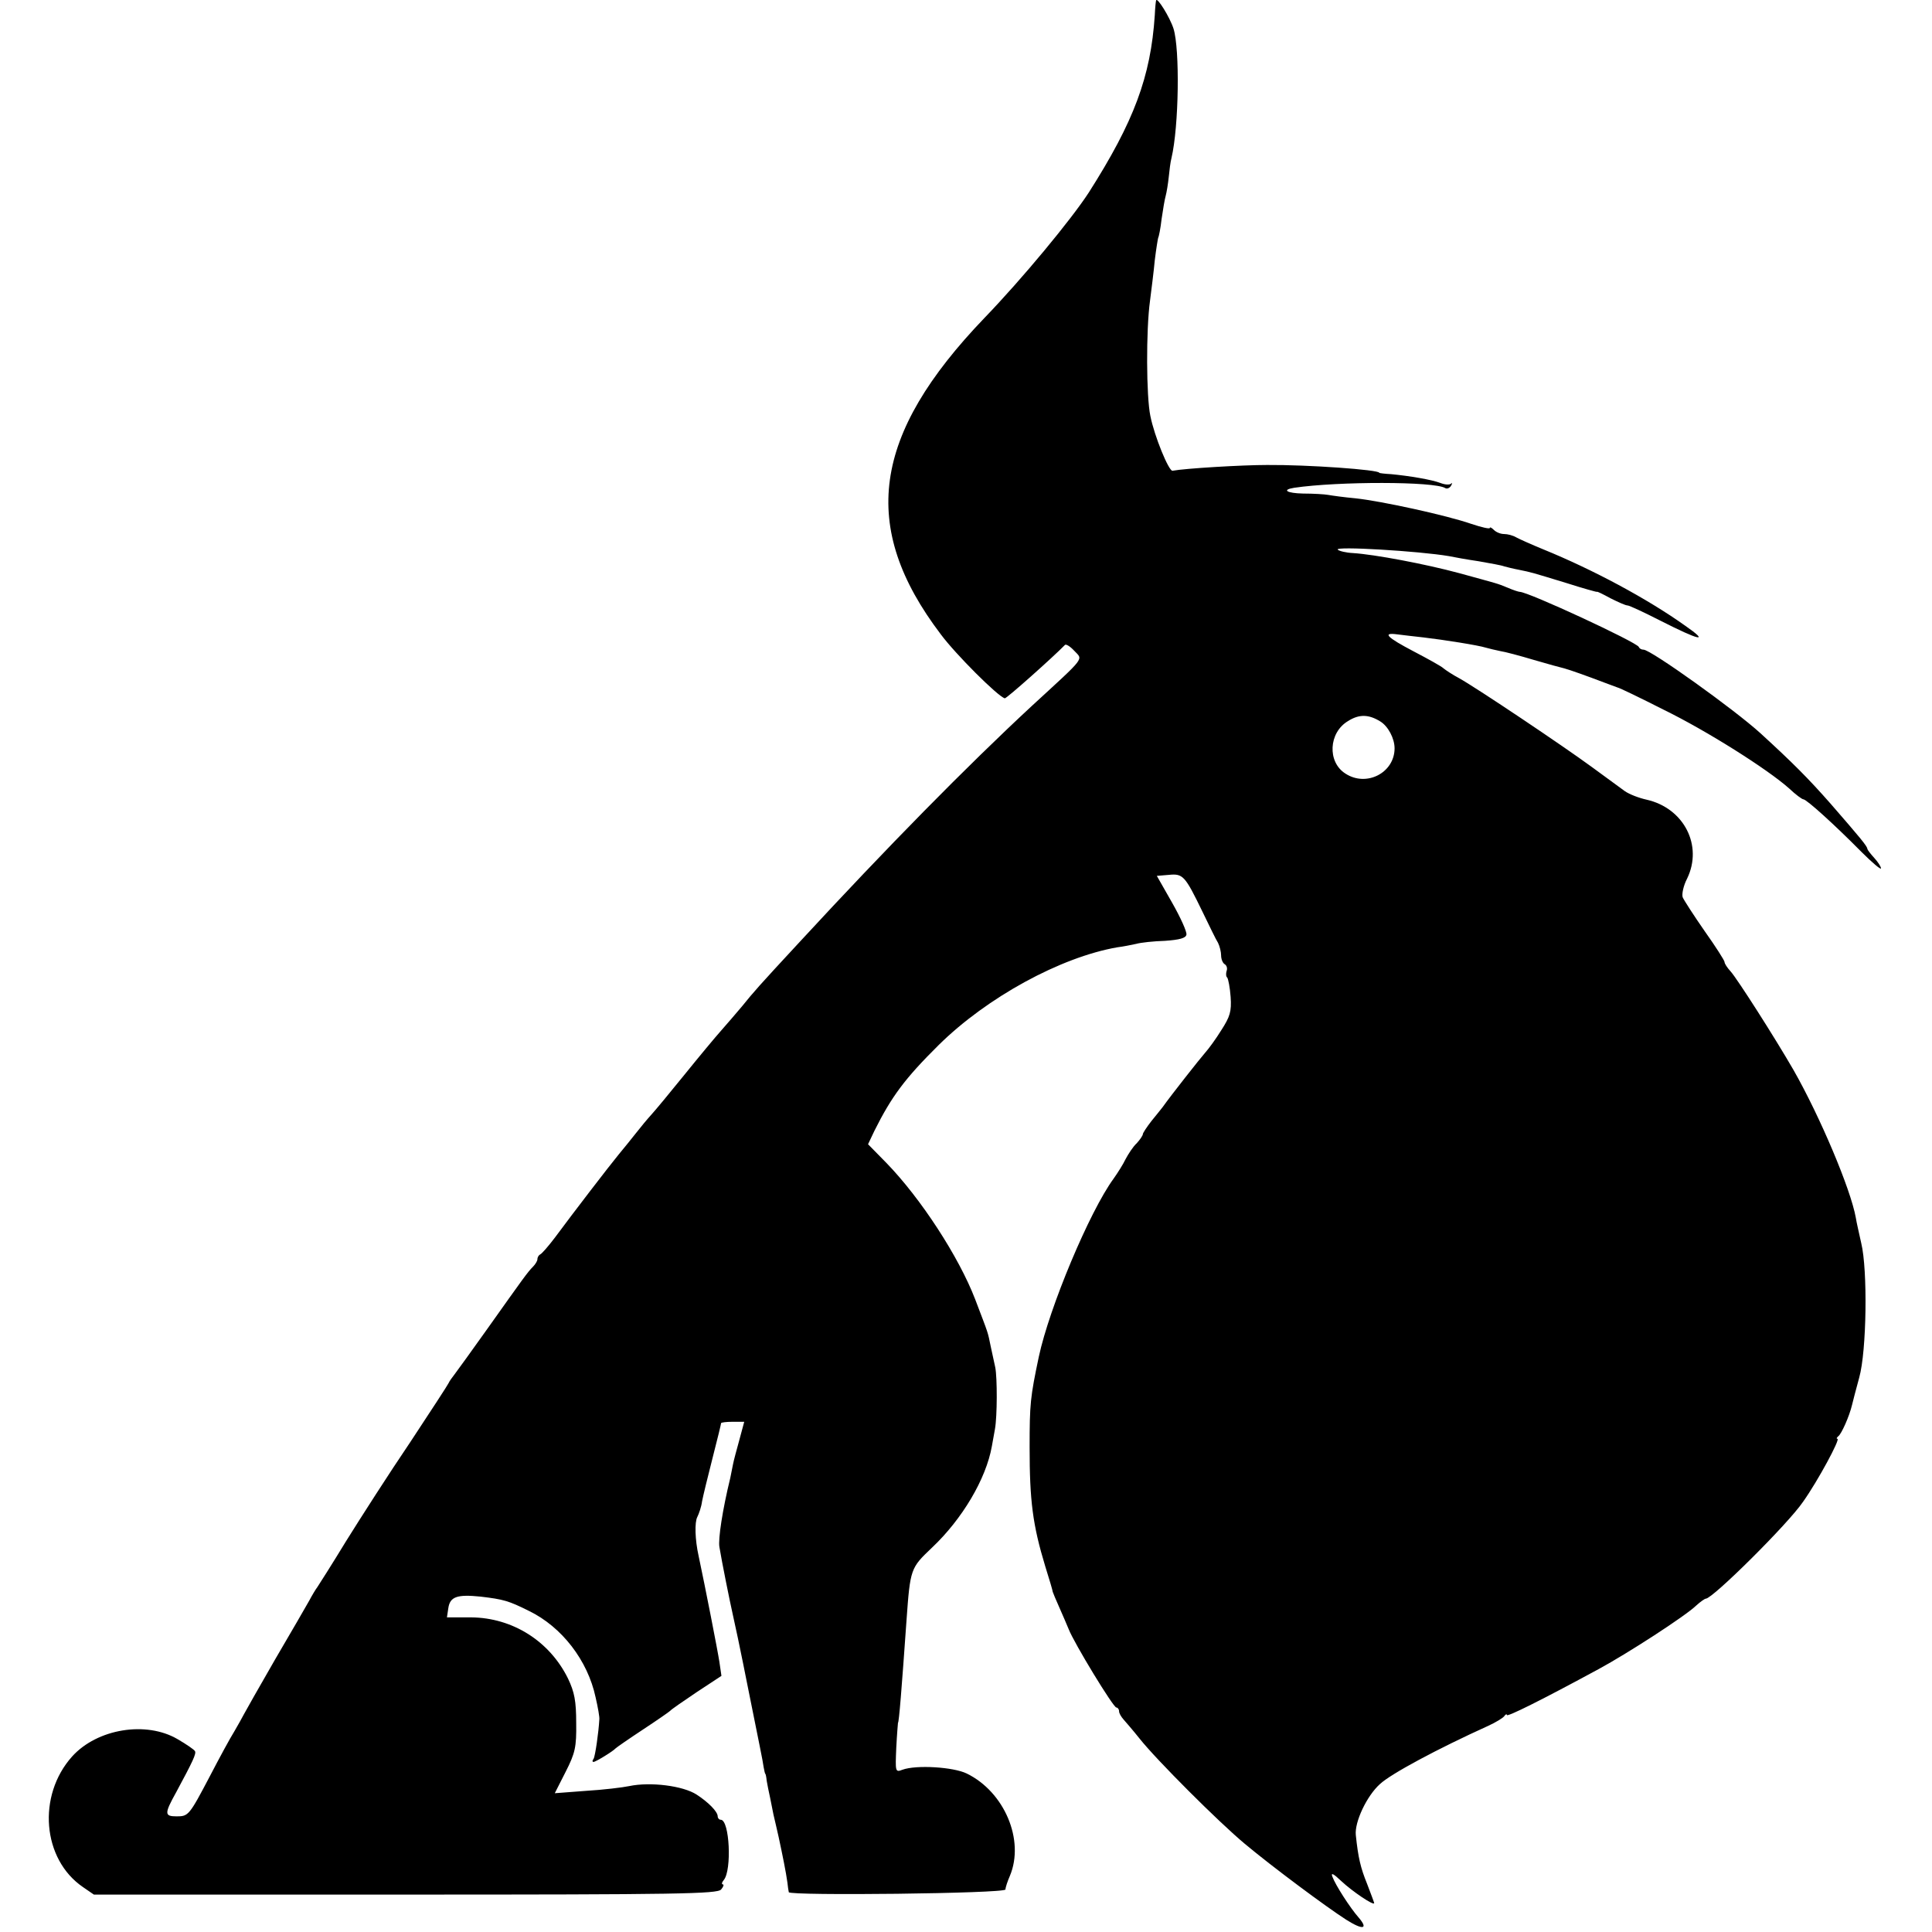
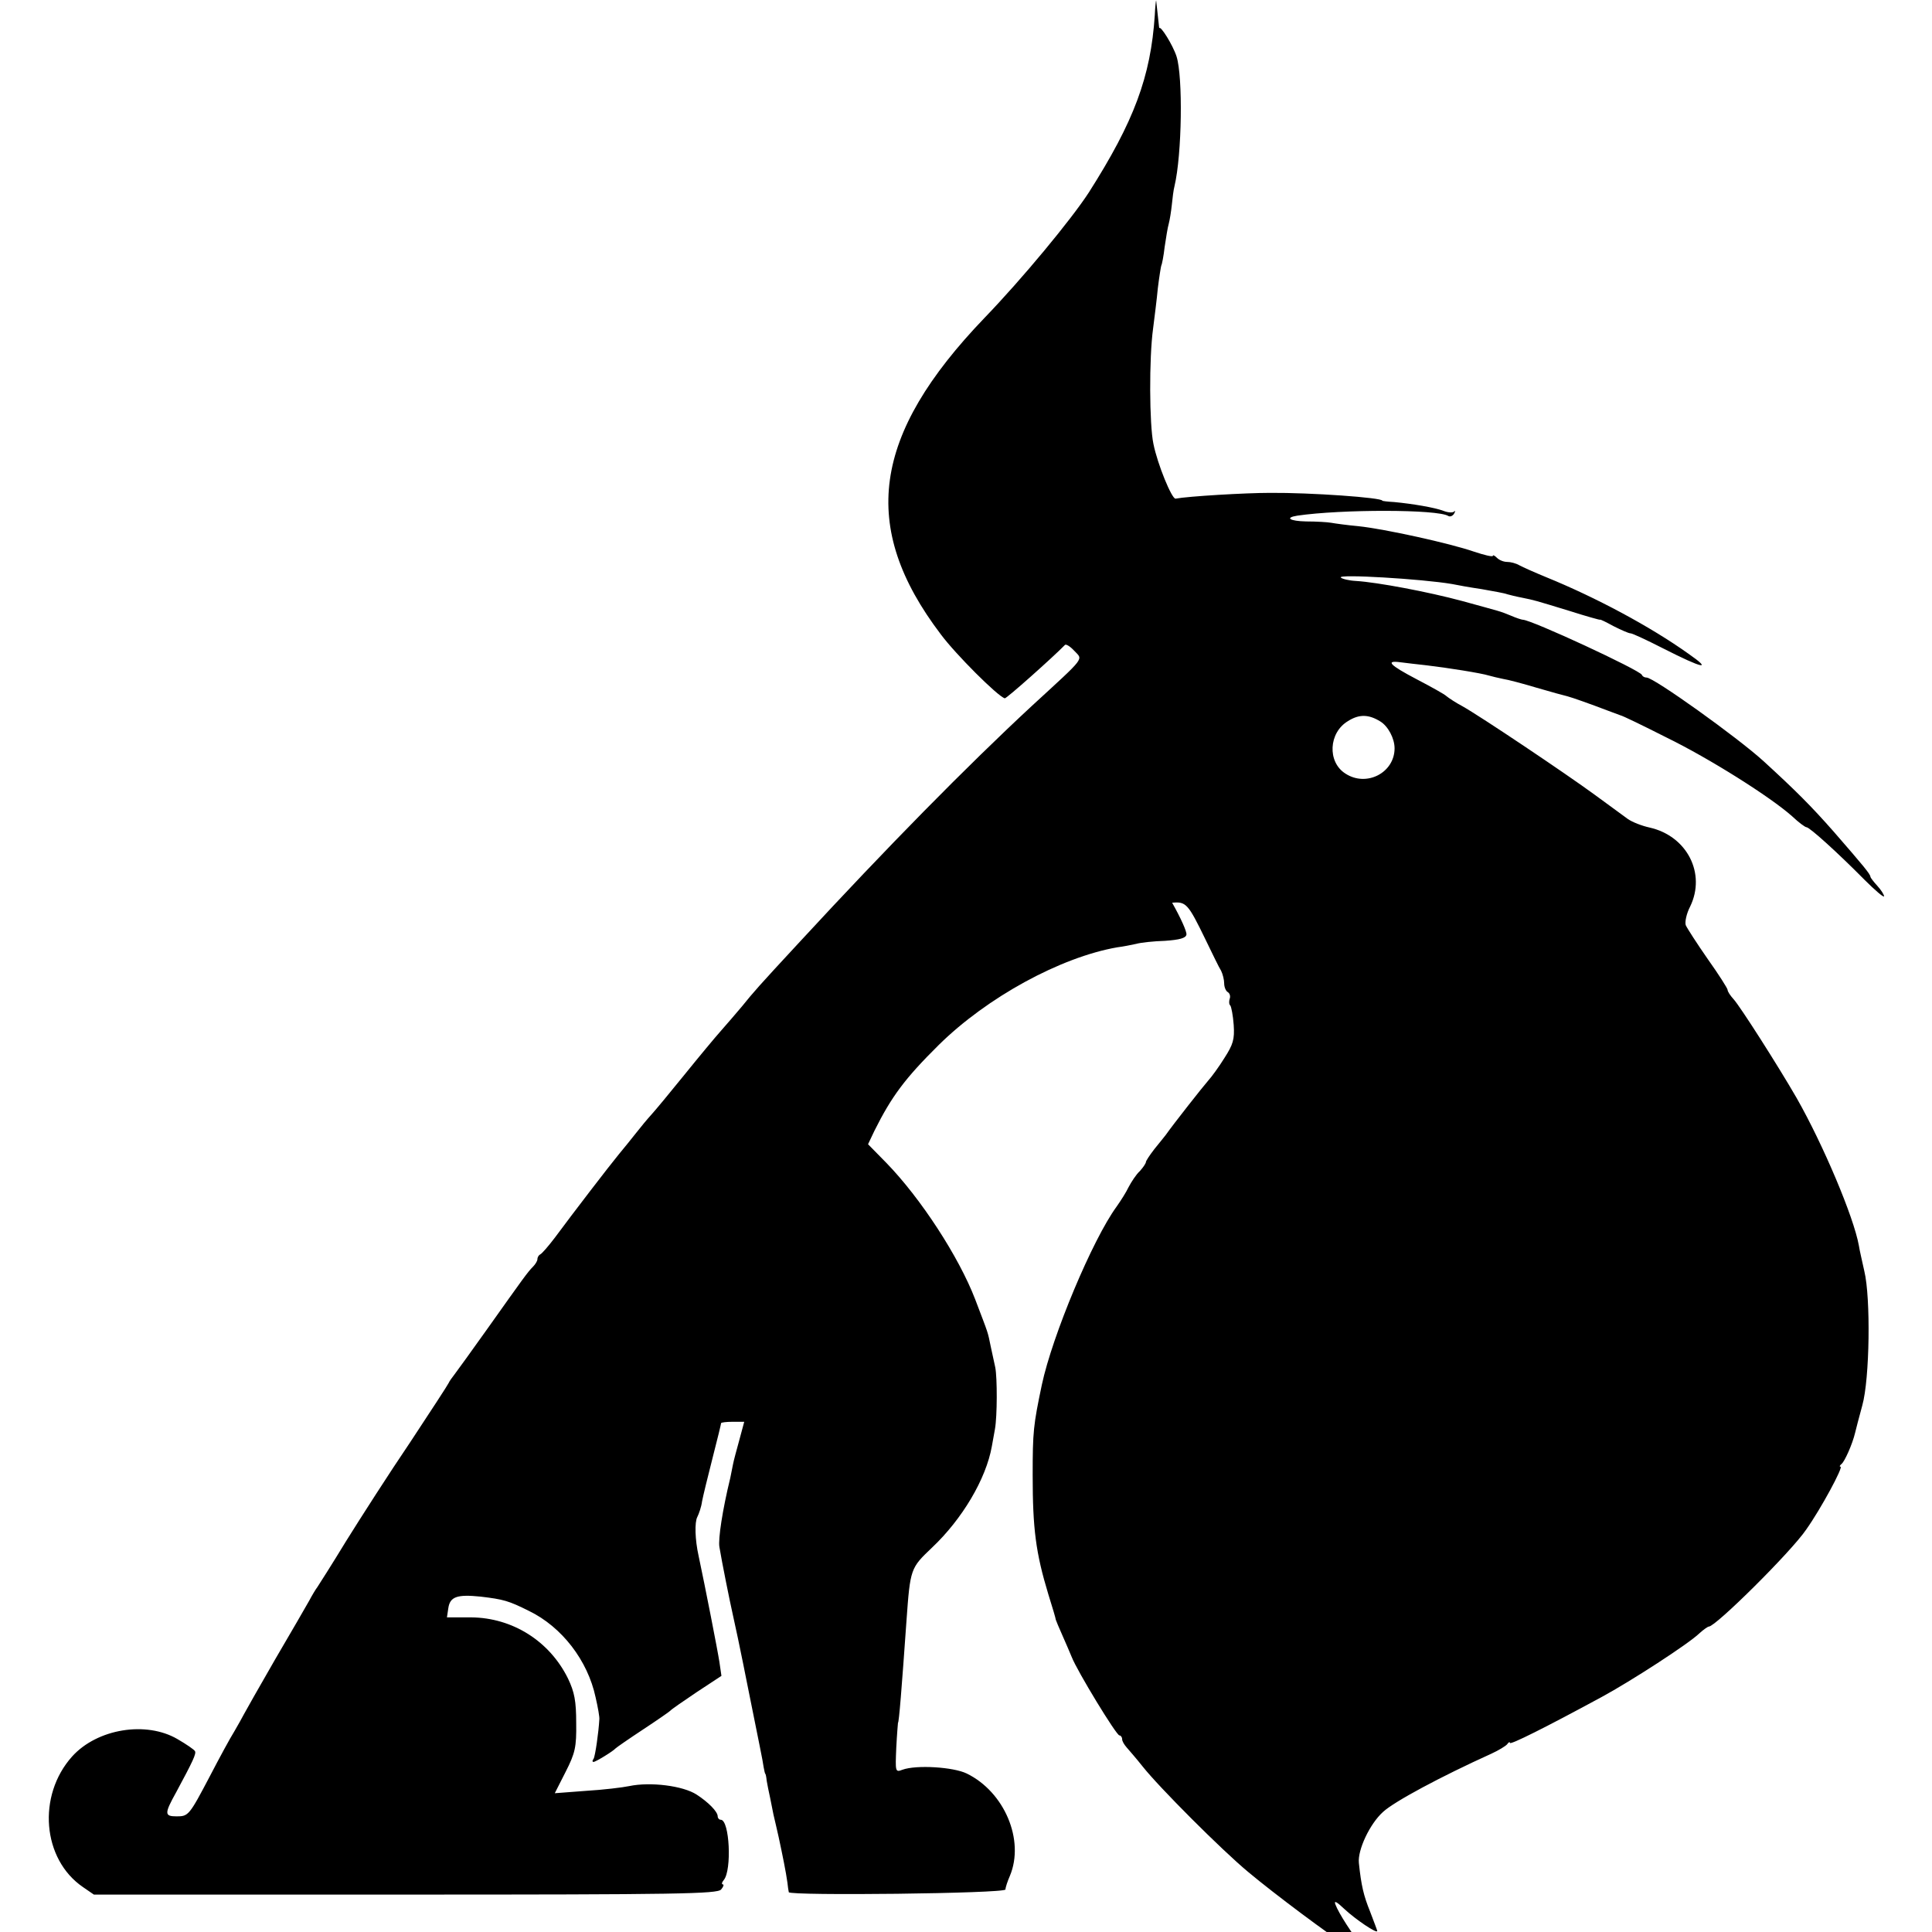
<svg xmlns="http://www.w3.org/2000/svg" version="1.0" width="568pt" height="568pt" viewBox="0 0 568 568" preserveAspectRatio="xMidYMid meet">
  <g transform="translate(0,568) scale(0.1,-0.1)" fill="#000000" stroke="none">
-     <path d="M3399 5679 c-1 -2 -3 -22 -4 -44 -12 -181 -61 -312 -194 -521 -52 -80 -196 -254 -307 -369 -330 -344 -368 -614 -128 -930 43 -58 167 -182 188 -188 4 -2 142 121 177 157 3 3 15 -4 27 -17 26 -28 37 -14 -124 -162 -192 -178 -427 -417 -680 -691 -127 -137 -138 -150 -172 -192 -17 -20 -45 -53 -62 -72 -17 -19 -66 -78 -108 -130 -42 -52 -86 -105 -97 -117 -11 -12 -31 -36 -45 -54 -14 -18 -37 -46 -51 -63 -28 -34 -134 -172 -188 -245 -19 -25 -38 -47 -43 -49 -4 -2 -8 -8 -8 -14 0 -5 -6 -15 -13 -22 -16 -16 -30 -36 -133 -181 -47 -66 -91 -127 -98 -136 -7 -9 -15 -20 -17 -25 -2 -5 -53 -83 -113 -174 -61 -90 -145 -221 -188 -290 -42 -69 -81 -130 -85 -136 -4 -5 -15 -23 -24 -40 -9 -16 -54 -94 -101 -174 -46 -80 -87 -152 -91 -160 -4 -8 -17 -31 -28 -50 -12 -19 -44 -78 -71 -130 -62 -118 -64 -120 -99 -120 -36 0 -36 8 -1 71 49 91 60 114 55 121 -2 4 -25 20 -51 35 -92 54 -236 31 -310 -51 -103 -115 -88 -302 32 -384 l32 -22 916 0 c802 0 917 2 928 15 7 8 9 15 5 15 -4 0 -3 6 3 13 24 29 17 177 -9 177 -5 0 -9 5 -9 10 0 14 -28 42 -62 64 -40 26 -136 38 -198 25 -19 -4 -76 -11 -127 -14 l-92 -7 32 63 c28 55 32 73 31 143 0 65 -5 91 -24 131 -54 110 -163 179 -285 180 l-71 0 4 27 c5 34 26 41 95 34 67 -8 82 -12 142 -42 97 -47 173 -146 196 -254 7 -30 12 -59 11 -65 -2 -37 -12 -108 -17 -116 -4 -5 -4 -9 0 -9 6 0 57 31 65 40 3 3 39 28 80 55 41 27 77 52 80 55 3 4 38 28 78 55 l73 48 -6 41 c-5 33 -42 222 -61 311 -11 49 -12 100 -4 115 5 10 12 30 14 46 3 16 17 73 31 128 14 54 25 100 25 102 0 2 15 4 34 4 l34 0 -14 -52 c-8 -29 -17 -62 -19 -73 -2 -11 -6 -29 -8 -40 -23 -94 -36 -180 -32 -203 7 -43 31 -162 39 -197 5 -21 26 -121 31 -147 3 -16 8 -40 11 -55 35 -175 47 -231 49 -248 2 -11 4 -20 5 -20 1 0 3 -9 4 -20 2 -11 6 -33 10 -50 3 -16 8 -39 10 -50 3 -11 9 -40 15 -65 11 -51 22 -105 26 -135 1 -11 3 -23 4 -28 2 -11 636 -4 637 8 0 6 6 24 13 40 44 105 -16 247 -127 301 -39 19 -148 26 -189 11 -21 -8 -21 -6 -18 65 2 40 5 73 5 73 3 0 11 102 25 300 11 154 12 155 75 215 89 84 159 202 176 298 2 12 6 34 9 50 7 38 7 152 1 182 -3 14 -9 41 -13 60 -10 48 -5 32 -46 140 -48 125 -160 297 -261 401 l-54 55 19 40 c50 100 89 153 189 252 142 140 358 258 525 287 17 2 41 7 55 10 14 4 52 8 85 9 43 3 61 8 63 18 2 8 -17 50 -42 94 l-45 79 36 3 c41 4 47 -3 98 -108 20 -41 40 -83 46 -92 5 -10 9 -27 9 -37 0 -11 5 -23 11 -26 6 -4 8 -13 5 -20 -2 -7 -2 -16 2 -19 3 -4 8 -29 10 -57 3 -43 -2 -58 -27 -97 -16 -26 -38 -56 -48 -67 -15 -17 -101 -126 -125 -160 -4 -5 -19 -24 -33 -41 -14 -18 -25 -35 -25 -38 0 -4 -8 -16 -18 -27 -11 -10 -25 -32 -33 -47 -7 -15 -23 -40 -35 -57 -71 -97 -189 -379 -220 -524 -25 -119 -27 -138 -27 -266 0 -157 9 -228 46 -350 12 -38 22 -72 22 -75 1 -3 9 -23 19 -45 10 -22 22 -51 28 -65 16 -41 131 -230 140 -230 4 0 8 -5 8 -11 0 -6 6 -16 13 -24 6 -7 28 -32 47 -56 49 -62 233 -246 310 -310 80 -67 240 -186 298 -223 49 -31 66 -28 36 7 -24 27 -68 95 -77 120 -5 13 4 8 26 -13 33 -31 97 -74 97 -65 0 2 -10 28 -21 57 -19 47 -26 76 -33 143 -4 38 32 115 71 150 32 30 170 104 318 171 22 10 43 23 47 28 4 6 8 8 8 4 0 -7 104 45 270 135 85 46 255 156 287 187 12 11 25 20 28 20 20 0 242 220 286 285 44 62 110 185 101 185 -4 0 -2 4 3 8 9 7 32 58 40 92 2 8 11 44 21 80 22 78 25 317 6 395 -6 28 -14 61 -16 75 -15 84 -105 297 -183 434 -56 97 -166 269 -185 290 -10 11 -18 23 -18 28 0 4 -26 45 -58 90 -32 46 -61 91 -65 100 -3 9 2 34 13 55 47 97 -9 207 -119 232 -23 5 -51 16 -64 25 -12 9 -56 41 -97 71 -86 63 -338 232 -390 261 -19 10 -40 24 -46 29 -6 6 -46 28 -88 50 -80 42 -93 56 -48 50 15 -2 50 -6 77 -9 60 -7 161 -23 183 -30 10 -3 28 -7 42 -10 14 -2 59 -14 99 -26 41 -12 81 -23 90 -25 15 -4 66 -22 121 -43 14 -5 30 -11 35 -13 6 -1 66 -30 135 -65 127 -62 306 -175 370 -232 19 -18 38 -32 42 -32 9 0 92 -75 170 -154 32 -32 58 -54 58 -49 0 5 -9 19 -20 31 -11 12 -20 24 -20 26 0 8 -22 34 -108 133 -66 75 -112 121 -206 207 -78 71 -323 246 -344 246 -6 0 -12 3 -14 8 -6 14 -325 162 -350 162 -3 0 -19 5 -35 12 -34 14 -27 11 -143 43 -100 27 -249 55 -312 59 -21 1 -41 6 -45 10 -12 11 239 -4 327 -19 14 -3 53 -10 87 -15 34 -6 68 -12 75 -15 7 -2 27 -7 43 -10 39 -8 35 -7 140 -39 50 -16 90 -27 90 -26 0 2 18 -7 40 -19 22 -11 44 -21 50 -21 5 0 48 -20 95 -44 118 -60 147 -66 75 -16 -112 80 -273 166 -418 225 -34 14 -70 30 -79 35 -10 6 -26 10 -36 10 -10 0 -23 5 -30 12 -7 7 -12 9 -12 6 0 -4 -25 2 -55 12 -72 25 -264 67 -340 75 -33 3 -69 8 -80 10 -11 2 -44 4 -74 4 -48 1 -64 11 -26 17 129 19 413 19 444 -1 5 -3 13 0 17 7 4 7 4 10 0 6 -5 -4 -18 -3 -31 2 -26 10 -92 21 -145 26 -19 1 -35 3 -35 4 0 9 -211 24 -330 23 -73 0 -241 -10 -278 -17 -11 -1 -53 101 -65 161 -12 56 -13 252 -1 339 4 32 11 86 14 119 4 33 9 63 10 66 2 3 7 28 10 55 4 27 9 58 12 68 3 11 7 36 9 55 2 20 5 45 8 56 22 93 25 321 6 381 -11 34 -48 93 -51 83z m659 -2120 c23 -14 42 -50 42 -79 0 -72 -83 -115 -145 -74 -53 34 -49 120 8 154 33 21 61 20 95 -1z" />
+     <path d="M3399 5679 c-1 -2 -3 -22 -4 -44 -12 -181 -61 -312 -194 -521 -52 -80 -196 -254 -307 -369 -330 -344 -368 -614 -128 -930 43 -58 167 -182 188 -188 4 -2 142 121 177 157 3 3 15 -4 27 -17 26 -28 37 -14 -124 -162 -192 -178 -427 -417 -680 -691 -127 -137 -138 -150 -172 -192 -17 -20 -45 -53 -62 -72 -17 -19 -66 -78 -108 -130 -42 -52 -86 -105 -97 -117 -11 -12 -31 -36 -45 -54 -14 -18 -37 -46 -51 -63 -28 -34 -134 -172 -188 -245 -19 -25 -38 -47 -43 -49 -4 -2 -8 -8 -8 -14 0 -5 -6 -15 -13 -22 -16 -16 -30 -36 -133 -181 -47 -66 -91 -127 -98 -136 -7 -9 -15 -20 -17 -25 -2 -5 -53 -83 -113 -174 -61 -90 -145 -221 -188 -290 -42 -69 -81 -130 -85 -136 -4 -5 -15 -23 -24 -40 -9 -16 -54 -94 -101 -174 -46 -80 -87 -152 -91 -160 -4 -8 -17 -31 -28 -50 -12 -19 -44 -78 -71 -130 -62 -118 -64 -120 -99 -120 -36 0 -36 8 -1 71 49 91 60 114 55 121 -2 4 -25 20 -51 35 -92 54 -236 31 -310 -51 -103 -115 -88 -302 32 -384 l32 -22 916 0 c802 0 917 2 928 15 7 8 9 15 5 15 -4 0 -3 6 3 13 24 29 17 177 -9 177 -5 0 -9 5 -9 10 0 14 -28 42 -62 64 -40 26 -136 38 -198 25 -19 -4 -76 -11 -127 -14 l-92 -7 32 63 c28 55 32 73 31 143 0 65 -5 91 -24 131 -54 110 -163 179 -285 180 l-71 0 4 27 c5 34 26 41 95 34 67 -8 82 -12 142 -42 97 -47 173 -146 196 -254 7 -30 12 -59 11 -65 -2 -37 -12 -108 -17 -116 -4 -5 -4 -9 0 -9 6 0 57 31 65 40 3 3 39 28 80 55 41 27 77 52 80 55 3 4 38 28 78 55 l73 48 -6 41 c-5 33 -42 222 -61 311 -11 49 -12 100 -4 115 5 10 12 30 14 46 3 16 17 73 31 128 14 54 25 100 25 102 0 2 15 4 34 4 l34 0 -14 -52 c-8 -29 -17 -62 -19 -73 -2 -11 -6 -29 -8 -40 -23 -94 -36 -180 -32 -203 7 -43 31 -162 39 -197 5 -21 26 -121 31 -147 3 -16 8 -40 11 -55 35 -175 47 -231 49 -248 2 -11 4 -20 5 -20 1 0 3 -9 4 -20 2 -11 6 -33 10 -50 3 -16 8 -39 10 -50 3 -11 9 -40 15 -65 11 -51 22 -105 26 -135 1 -11 3 -23 4 -28 2 -11 636 -4 637 8 0 6 6 24 13 40 44 105 -16 247 -127 301 -39 19 -148 26 -189 11 -21 -8 -21 -6 -18 65 2 40 5 73 5 73 3 0 11 102 25 300 11 154 12 155 75 215 89 84 159 202 176 298 2 12 6 34 9 50 7 38 7 152 1 182 -3 14 -9 41 -13 60 -10 48 -5 32 -46 140 -48 125 -160 297 -261 401 l-54 55 19 40 c50 100 89 153 189 252 142 140 358 258 525 287 17 2 41 7 55 10 14 4 52 8 85 9 43 3 61 8 63 18 2 8 -17 50 -42 94 c41 4 47 -3 98 -108 20 -41 40 -83 46 -92 5 -10 9 -27 9 -37 0 -11 5 -23 11 -26 6 -4 8 -13 5 -20 -2 -7 -2 -16 2 -19 3 -4 8 -29 10 -57 3 -43 -2 -58 -27 -97 -16 -26 -38 -56 -48 -67 -15 -17 -101 -126 -125 -160 -4 -5 -19 -24 -33 -41 -14 -18 -25 -35 -25 -38 0 -4 -8 -16 -18 -27 -11 -10 -25 -32 -33 -47 -7 -15 -23 -40 -35 -57 -71 -97 -189 -379 -220 -524 -25 -119 -27 -138 -27 -266 0 -157 9 -228 46 -350 12 -38 22 -72 22 -75 1 -3 9 -23 19 -45 10 -22 22 -51 28 -65 16 -41 131 -230 140 -230 4 0 8 -5 8 -11 0 -6 6 -16 13 -24 6 -7 28 -32 47 -56 49 -62 233 -246 310 -310 80 -67 240 -186 298 -223 49 -31 66 -28 36 7 -24 27 -68 95 -77 120 -5 13 4 8 26 -13 33 -31 97 -74 97 -65 0 2 -10 28 -21 57 -19 47 -26 76 -33 143 -4 38 32 115 71 150 32 30 170 104 318 171 22 10 43 23 47 28 4 6 8 8 8 4 0 -7 104 45 270 135 85 46 255 156 287 187 12 11 25 20 28 20 20 0 242 220 286 285 44 62 110 185 101 185 -4 0 -2 4 3 8 9 7 32 58 40 92 2 8 11 44 21 80 22 78 25 317 6 395 -6 28 -14 61 -16 75 -15 84 -105 297 -183 434 -56 97 -166 269 -185 290 -10 11 -18 23 -18 28 0 4 -26 45 -58 90 -32 46 -61 91 -65 100 -3 9 2 34 13 55 47 97 -9 207 -119 232 -23 5 -51 16 -64 25 -12 9 -56 41 -97 71 -86 63 -338 232 -390 261 -19 10 -40 24 -46 29 -6 6 -46 28 -88 50 -80 42 -93 56 -48 50 15 -2 50 -6 77 -9 60 -7 161 -23 183 -30 10 -3 28 -7 42 -10 14 -2 59 -14 99 -26 41 -12 81 -23 90 -25 15 -4 66 -22 121 -43 14 -5 30 -11 35 -13 6 -1 66 -30 135 -65 127 -62 306 -175 370 -232 19 -18 38 -32 42 -32 9 0 92 -75 170 -154 32 -32 58 -54 58 -49 0 5 -9 19 -20 31 -11 12 -20 24 -20 26 0 8 -22 34 -108 133 -66 75 -112 121 -206 207 -78 71 -323 246 -344 246 -6 0 -12 3 -14 8 -6 14 -325 162 -350 162 -3 0 -19 5 -35 12 -34 14 -27 11 -143 43 -100 27 -249 55 -312 59 -21 1 -41 6 -45 10 -12 11 239 -4 327 -19 14 -3 53 -10 87 -15 34 -6 68 -12 75 -15 7 -2 27 -7 43 -10 39 -8 35 -7 140 -39 50 -16 90 -27 90 -26 0 2 18 -7 40 -19 22 -11 44 -21 50 -21 5 0 48 -20 95 -44 118 -60 147 -66 75 -16 -112 80 -273 166 -418 225 -34 14 -70 30 -79 35 -10 6 -26 10 -36 10 -10 0 -23 5 -30 12 -7 7 -12 9 -12 6 0 -4 -25 2 -55 12 -72 25 -264 67 -340 75 -33 3 -69 8 -80 10 -11 2 -44 4 -74 4 -48 1 -64 11 -26 17 129 19 413 19 444 -1 5 -3 13 0 17 7 4 7 4 10 0 6 -5 -4 -18 -3 -31 2 -26 10 -92 21 -145 26 -19 1 -35 3 -35 4 0 9 -211 24 -330 23 -73 0 -241 -10 -278 -17 -11 -1 -53 101 -65 161 -12 56 -13 252 -1 339 4 32 11 86 14 119 4 33 9 63 10 66 2 3 7 28 10 55 4 27 9 58 12 68 3 11 7 36 9 55 2 20 5 45 8 56 22 93 25 321 6 381 -11 34 -48 93 -51 83z m659 -2120 c23 -14 42 -50 42 -79 0 -72 -83 -115 -145 -74 -53 34 -49 120 8 154 33 21 61 20 95 -1z" />
  </g>
</svg>